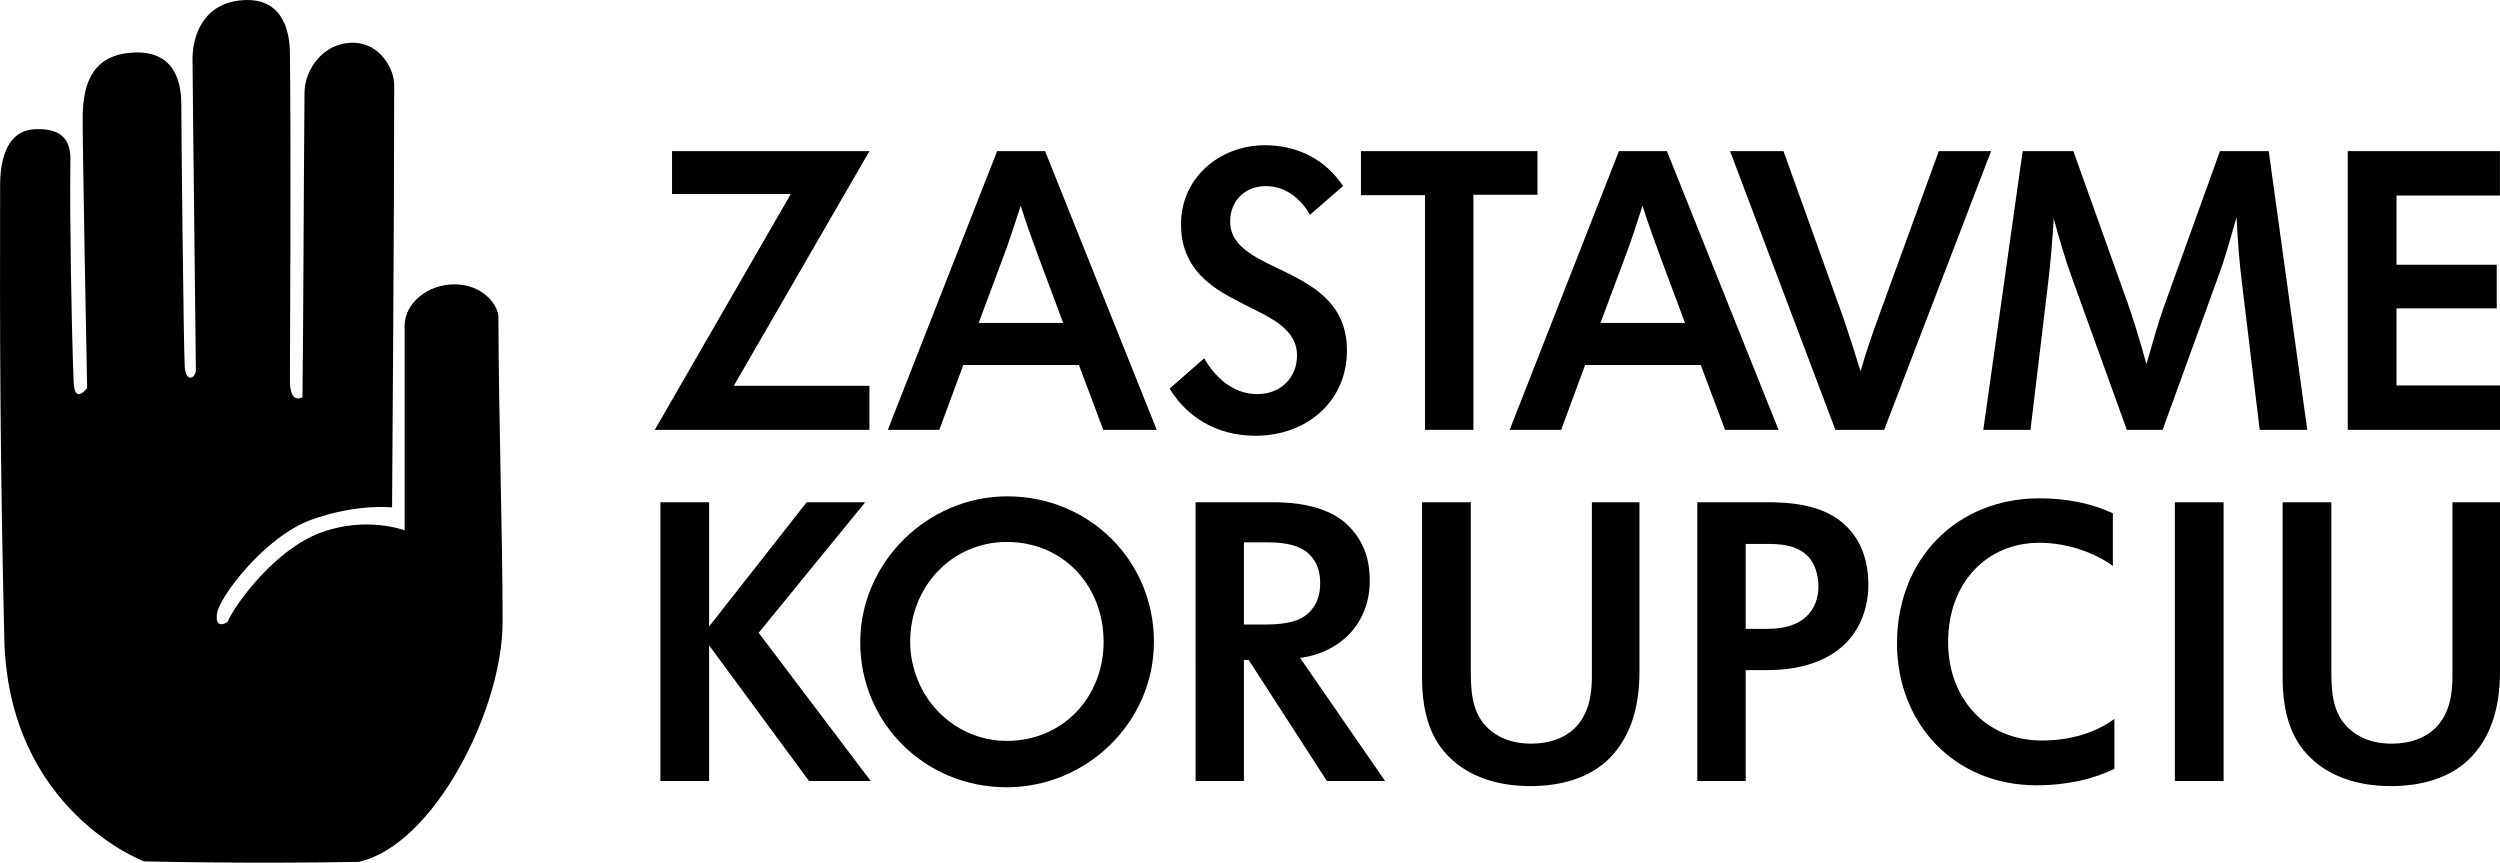
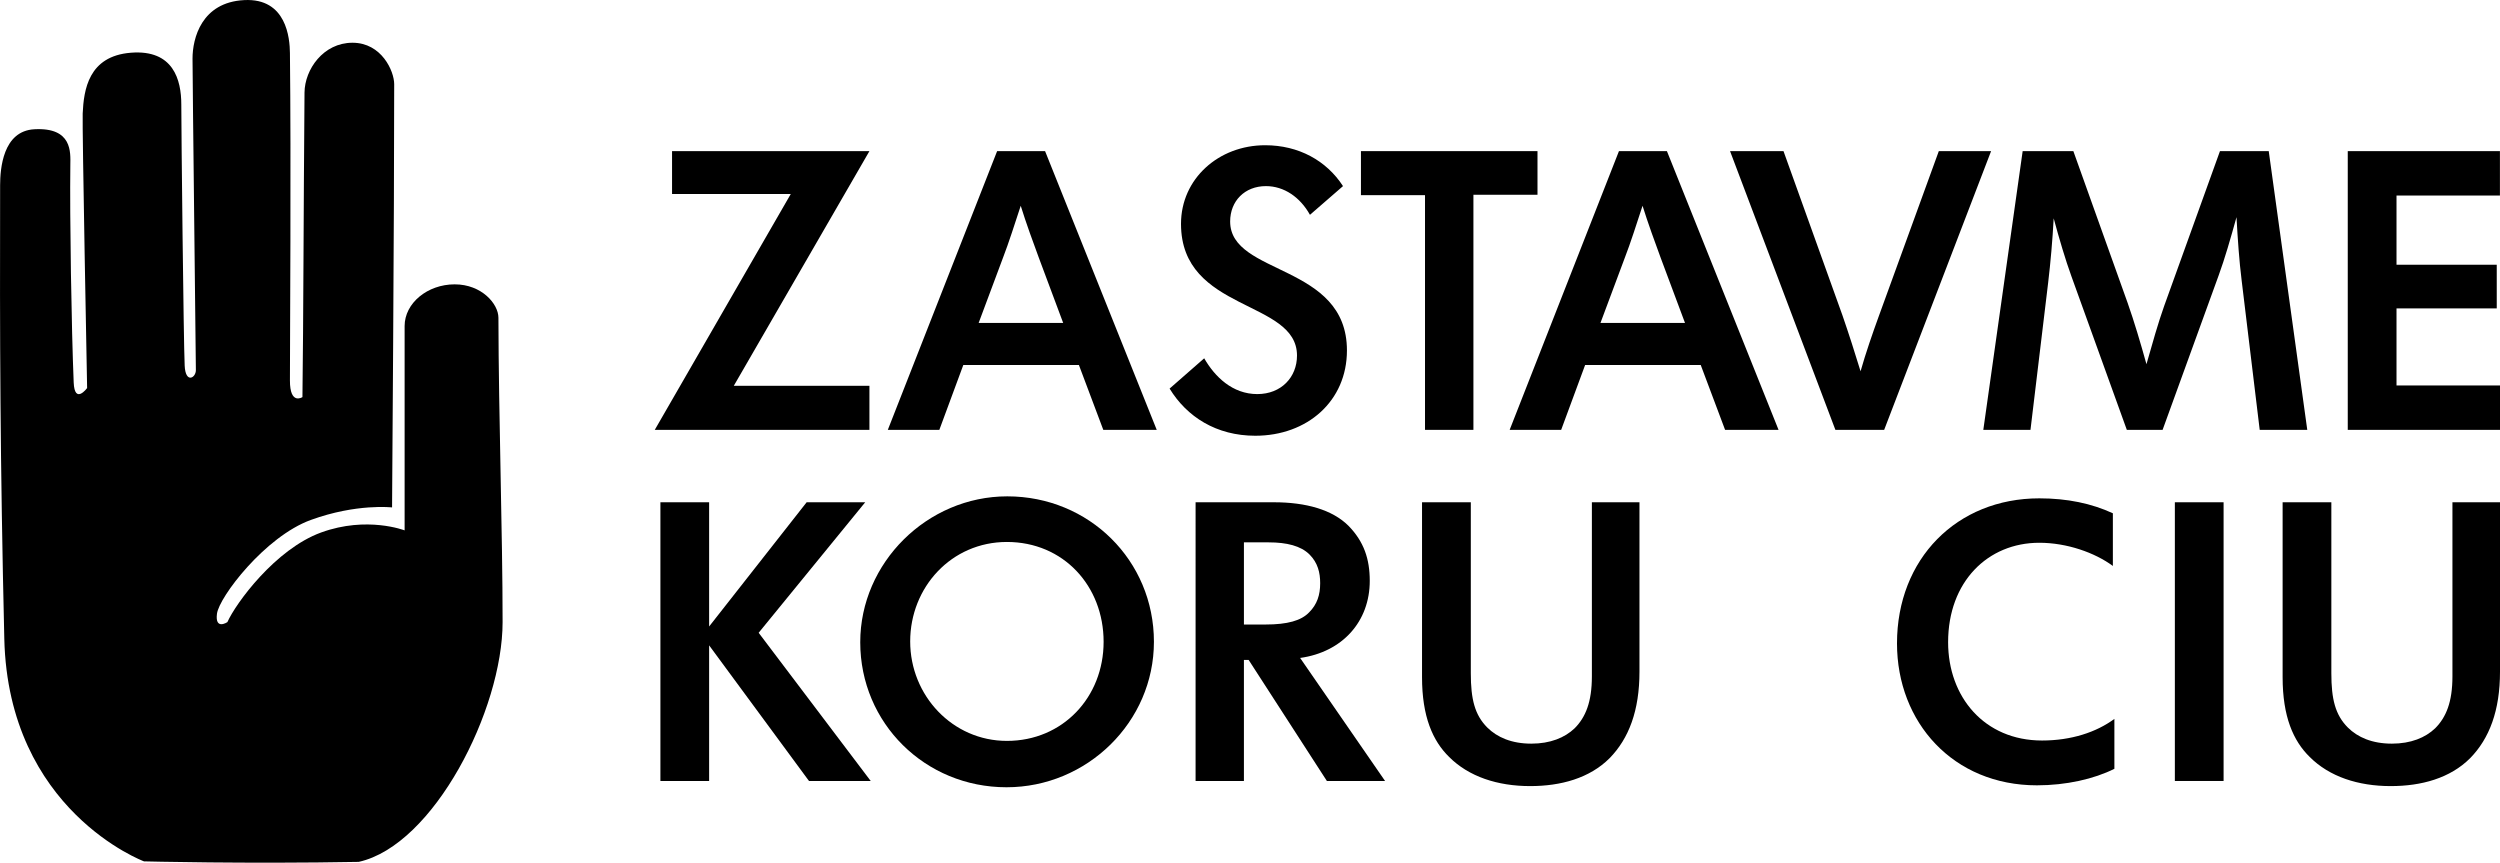
<svg xmlns="http://www.w3.org/2000/svg" version="1.1" id="Layer_1" x="0px" y="0px" width="1296.861px" height="447.515px" viewBox="0 0 1296.861 447.515" enable-background="new 0 0 1296.861 447.515" xml:space="preserve">
  <g>
    <path d="M0.058,96.12c-0.193,78.954,0,142.236,2.175,235.236c2.061,89.203,72.461,115.473,72.461,115.473   s53.003,1.352,111.389,0.263c38.954-8.653,74.639-78.957,74.639-124.376c0-46.564-2.049-105.726-2.164-157.905   c-0.013-7.153-8.655-17.31-22.704-17.31c-14.075,0-25.96,9.726-25.96,21.631c0,7.572,0,105.996,0,105.996   s-19.483-7.571-43.269,1.076c-23.804,8.654-44.336,36.778-48.669,46.513c0,0-6.51,4.321-5.409-4.327   c1.077-8.634,24.886-40.003,48.683-48.669c23.772-8.654,42.154-6.498,42.154-6.498s1.139-154.312,1.102-219.555   c0-6.75-6.51-21.499-21.635-21.499c-15.144,0-24.776,13.882-24.885,25.826c-0.534,64.403-0.534,116.096-1.076,157.993   c0,0-6.528,4.375-6.49-8.65c0.032-19.301,0.63-115.217,0-169.843c-0.078-7.562-1.7-28.623-23.784-27.445   C104.518,1.204,99.87,19.921,99.87,30.374c0,10.472,1.738,157.548,1.738,161.633c0,4.061-5.383,7.115-5.807-2.324   C95.208,176.88,94.05,67.049,94.05,54.252c0-12.813-4.07-28.646-26.168-26.901C45.797,29.1,43.46,46.689,42.894,58.9   c-0.316,6.395,2.298,142.407,2.298,142.407s-6.478,8.764-6.967-2.903c-1.151-27.922-2.092-86.063-1.738-112.758   c0.078-6.58,1.121-19.638-18.607-18.598C1.435,67.905,0.089,87.591,0.058,96.12z" />
-     <path d="M339.66,222.986l70.555-122.36h-61.593V78.397h102.388l-70.363,121.745h70.363v22.844H339.66z" />
+     <path d="M339.66,222.986l70.555-122.36h-61.593V78.397h102.388l-70.363,121.745h70.363v22.844z" />
    <path d="M572.328,222.986l-12.652-33.645h-59.963l-12.435,33.645h-26.725l56.704-144.589h24.873l57.923,144.589H572.328z    M538.872,133.66c-2.653-7.137-6.735-18.353-9.375-26.916c-2.87,8.763-6.334,19.579-9.182,26.916l-12.646,33.858h43.849   L538.872,133.66z" />
    <path d="M651.188,226.039c-20.192,0-35.491-9.78-44.466-24.461l17.951-15.713c5.498,9.583,14.692,18.563,27.533,18.563   c12.438,0,20.604-8.766,20.604-19.986c0-29.16-60.171-22.429-60.171-68.321c0-23.456,19.58-40.785,43.656-40.785   c17.338,0,31.801,7.955,40.377,21.206l-17.141,14.889c-5.1-9.172-13.457-14.889-22.832-14.889   c-11.023,0-18.568,7.748-18.568,18.353c0,28.153,60.586,21.621,60.586,66.895C698.716,208.097,678.103,226.039,651.188,226.039z" />
    <path d="M764.328,101.029v121.957h-25.111V101.238h-33.234V78.397h91.582v22.632H764.328z" />
    <path d="M894.879,222.986l-12.634-33.645h-59.969l-12.427,33.645h-26.72l56.696-144.589h24.881l57.909,144.589H894.879z    M861.438,133.66c-2.642-7.137-6.724-18.353-9.376-26.916c-2.859,8.763-6.323,19.579-9.182,26.916l-12.646,33.858h43.848   L861.438,133.66z" />
    <path d="M977.4,222.986h-25.303L897.455,78.397h27.725l30.6,85.238c3.039,8.773,6.723,20.195,9.375,28.967   c2.652-9.38,6.336-19.985,9.375-28.345l31.213-85.859h27.121L977.4,222.986z" />
    <path d="M1172.209,222.986l-9.389-77.697c-1.211-9.585-2.034-21.419-2.651-32.639c-3.053,11.017-6.105,21.621-9.17,29.985   l-29.166,80.351h-18.557l-28.77-79.739c-3.037-8.36-6.309-19.377-9.167-29.985c-0.618,11.429-1.624,22.845-2.858,33.246   l-9.183,76.479h-24.468l20.411-144.589h26.296l28.15,78.716c3.45,9.783,6.709,20.8,9.773,31.816   c3.064-10.808,6.129-21.621,9.182-30.185l28.949-80.347h25.303l19.986,144.589H1172.209z" />
    <path d="M1217.886,222.986V78.397h78.938v23.041h-53.647v35.885h51.997v22.648h-51.997v39.974h53.841v23.041H1217.886z" />
    <path d="M419.66,405.13l-51.805-70.355v70.355h-25.272V260.55h25.272v64.438l50.588-64.438h30.378l-55.271,67.703l58.127,76.877   H419.66z" />
    <path d="M522.118,408.388c-42.218,0-75.873-33.229-75.873-75.236c0-41.194,34.686-75.673,76.286-75.673   c42.405,0,76.06,33.256,76.06,75.455C598.591,374.547,563.917,408.388,522.118,408.388z M522.325,281.141   c-28.769,0-50.17,23.443-50.17,51.6c0,28.136,22.02,51.593,50.17,51.593c28.961,0,50.169-22.632,50.169-51.4   C572.494,303.979,551.684,281.141,522.325,281.141z" />
    <path d="M688.314,405.13l-40.591-62.809h-2.445v62.809h-25.073V260.55h40.576c16.729,0,30.378,3.87,38.763,12.228   c7.944,8.158,11.009,17.133,11.009,28.555c0,21.003-14.088,36.907-36.121,39.971l44.066,63.827H688.314z M679.326,287.664   c-4.482-4.488-11.81-6.316-21.209-6.316h-12.839v42.617h11.216c11.422,0,18.557-2.041,22.625-6.322   c4.096-4.076,5.717-8.963,5.717-15.086C684.835,297.051,683.601,291.958,679.326,287.664z" />
    <path d="M834.974,393.302c-10.405,10.406-25.305,14.481-41.209,14.481c-16.92,0-31.819-4.899-42.018-15.099   c-8.551-8.351-14.074-20.99-14.074-41.388V260.55h25.303v88.699c0,13.457,2.035,21.621,8.551,28.157   c5.125,5.092,12.658,8.358,22.844,8.358c9.788,0,17.334-3.072,22.459-7.965c5.691-5.705,8.949-13.657,8.949-26.914V260.55h24.687   v87.895C850.465,368.624,844.954,383.104,834.974,393.302z" />
-     <path d="M957.375,333.758c-9.185,9.169-23.452,13.862-40.592,13.862h-11.218v57.51h-25.084V260.55h36.934   c17.937,0,31.394,3.465,40.564,12.633c7.342,7.341,11.219,17.333,11.219,30.185C969.199,315.401,964.923,326.206,957.375,333.758z    M937.798,288.487c-4.095-4.082-9.992-6.329-19.996-6.329h-12.236v44.047h11.437c8.964,0,15.903-2.241,20.397-6.729   c3.85-3.869,5.897-9.168,5.897-15.086C943.297,297.862,941.25,291.958,937.798,288.487z" />
    <path d="M1056.647,407.384c-43.436,0-72.589-32.638-72.589-73.626c0-43.847,30.994-75.249,73.826-75.249   c14.475,0,27.119,2.653,38.154,7.752v27.319c-9.398-6.934-23.873-12.026-38.154-12.026c-26.721,0-47.312,20.179-47.312,51.599   c0,28.331,18.761,50.982,48.74,50.982c15.093,0,28.15-4.288,37.513-11.216v25.89C1086.24,404.12,1071.765,407.384,1056.647,407.384   z" />
    <path d="M1128.194,405.13V260.55h25.278V405.13H1128.194z" />
    <path d="M1281.371,393.302c-10.406,10.406-25.291,14.481-41.208,14.481c-16.907,0-31.808-4.899-41.993-15.099   c-8.576-8.351-14.076-20.99-14.076-41.388V260.55h25.279v88.699c0,13.457,2.048,21.621,8.564,28.157   c5.112,5.092,12.645,8.358,22.844,8.358c9.787,0,17.334-3.072,22.445-7.965c5.705-5.705,8.963-13.657,8.963-26.914V260.55h24.672   v87.895C1296.861,368.624,1291.363,383.104,1281.371,393.302z" />
  </g>
</svg>